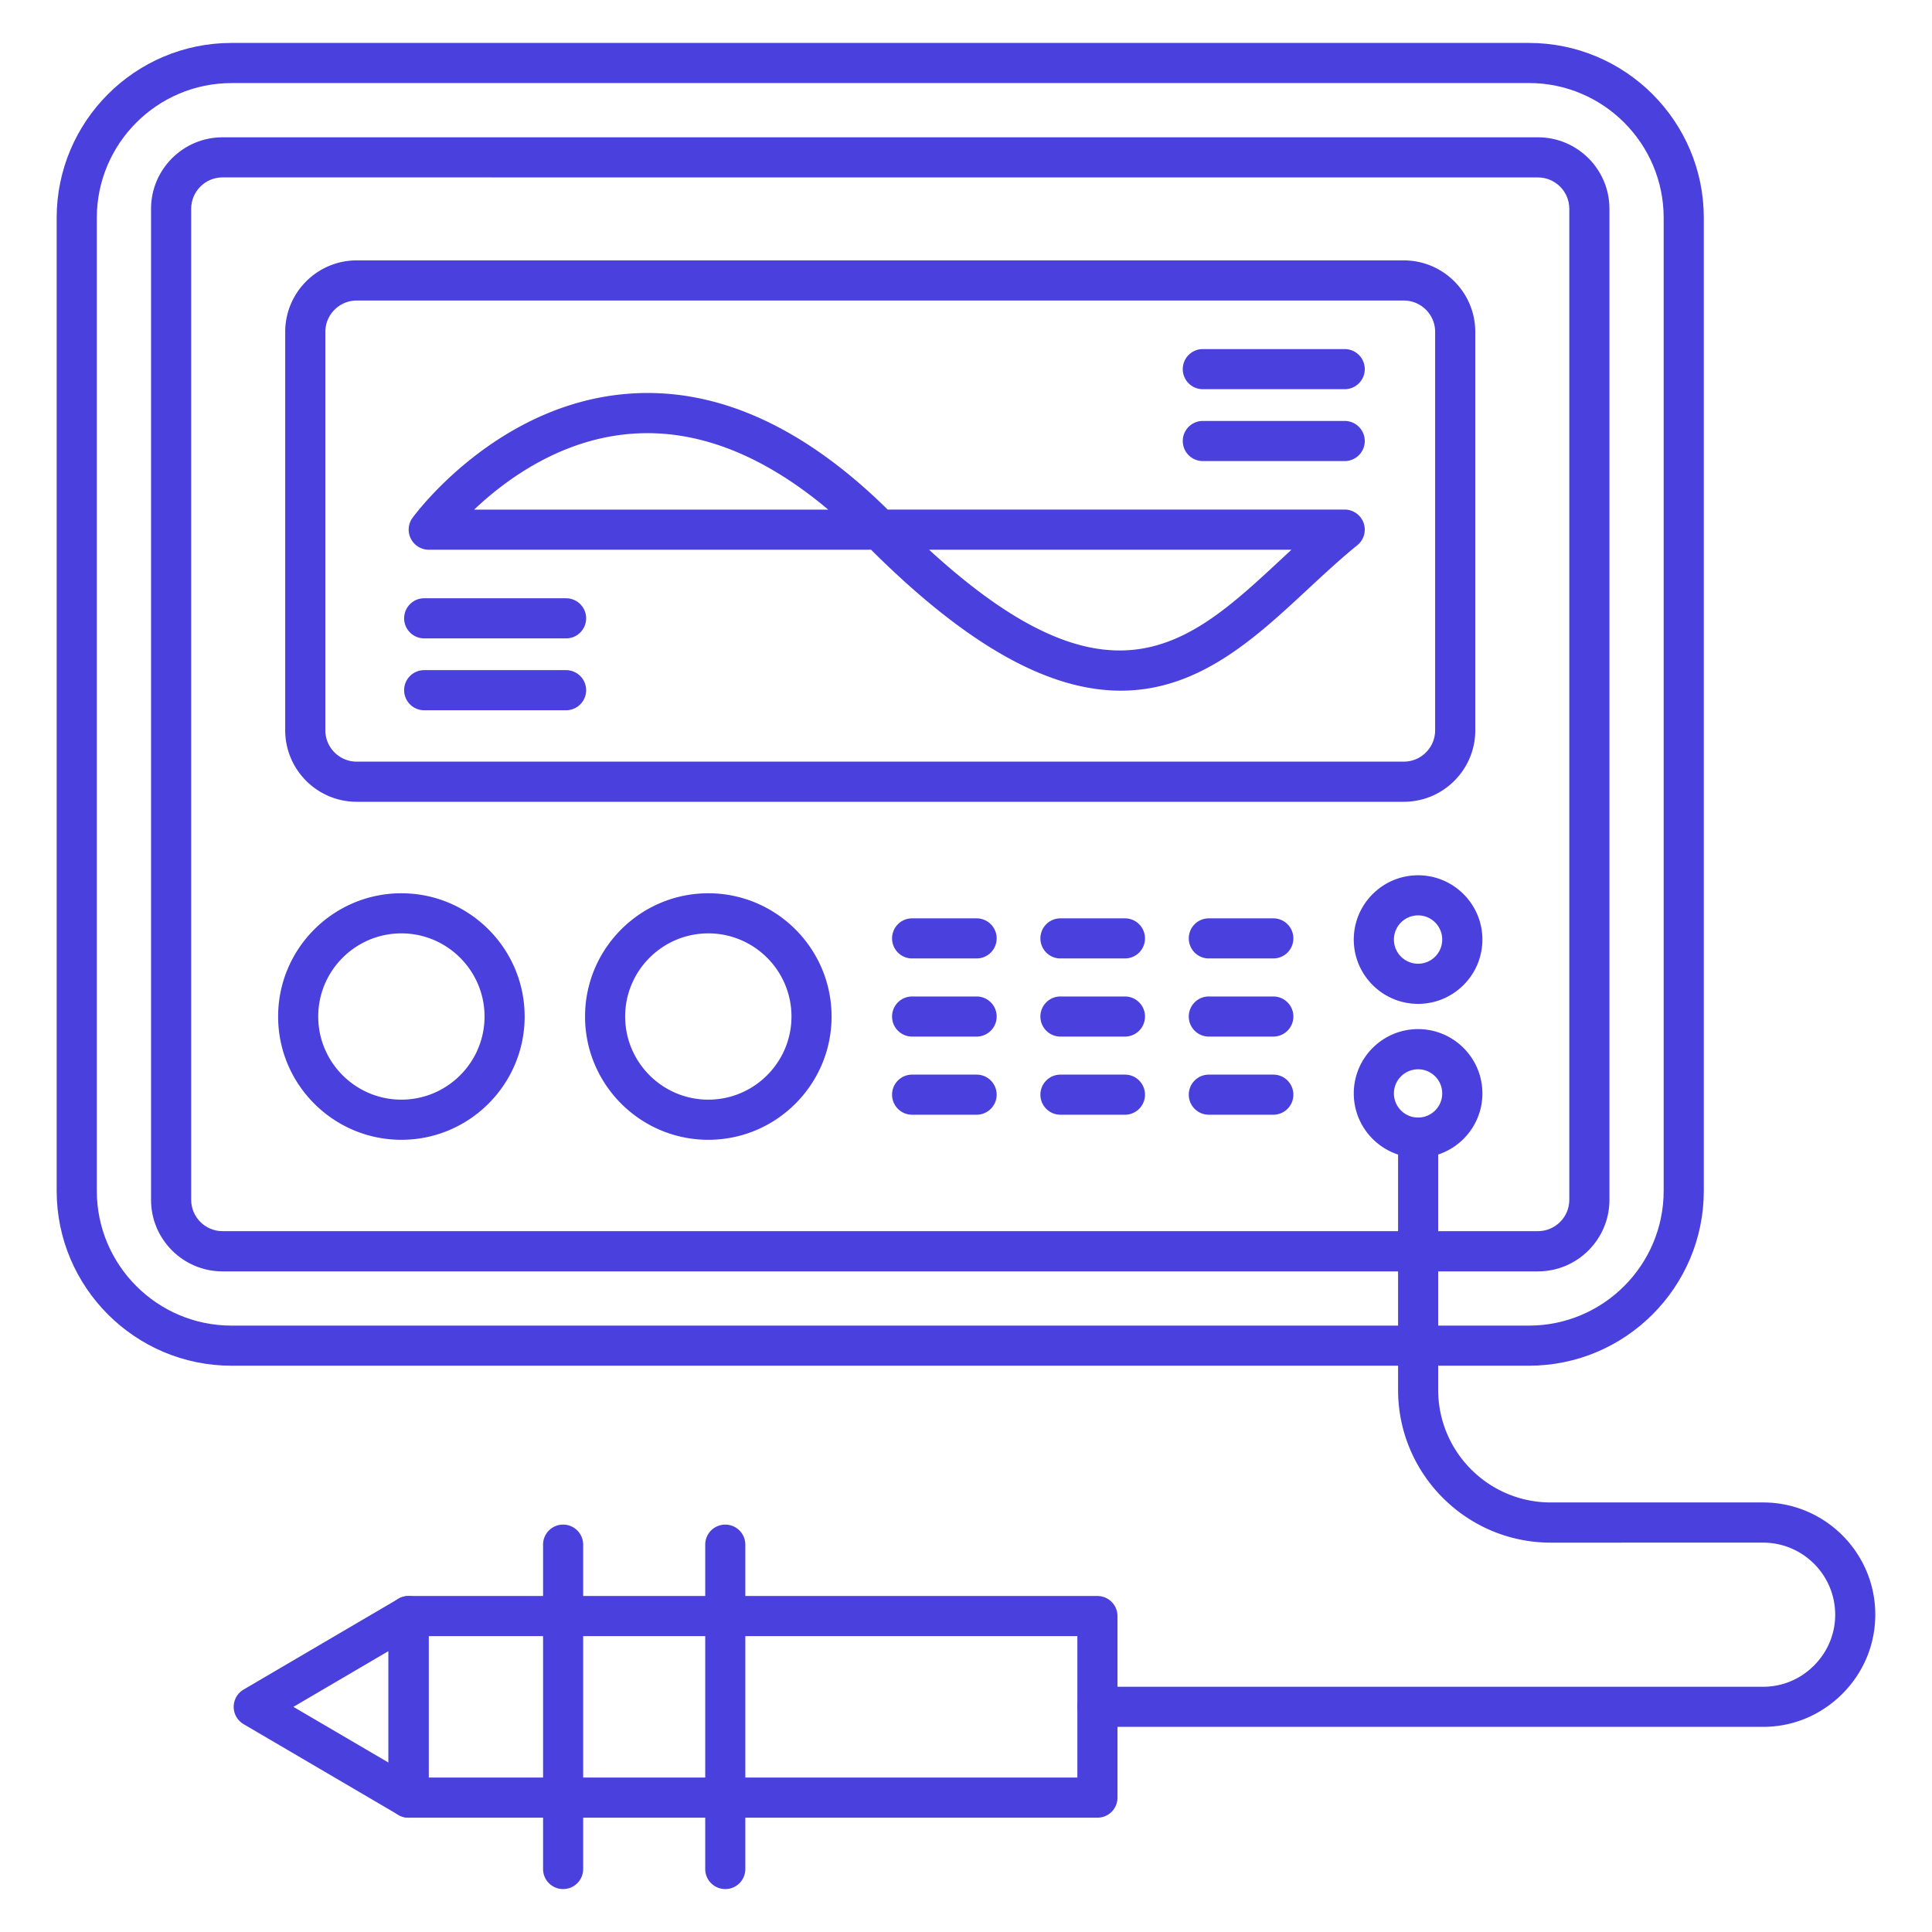
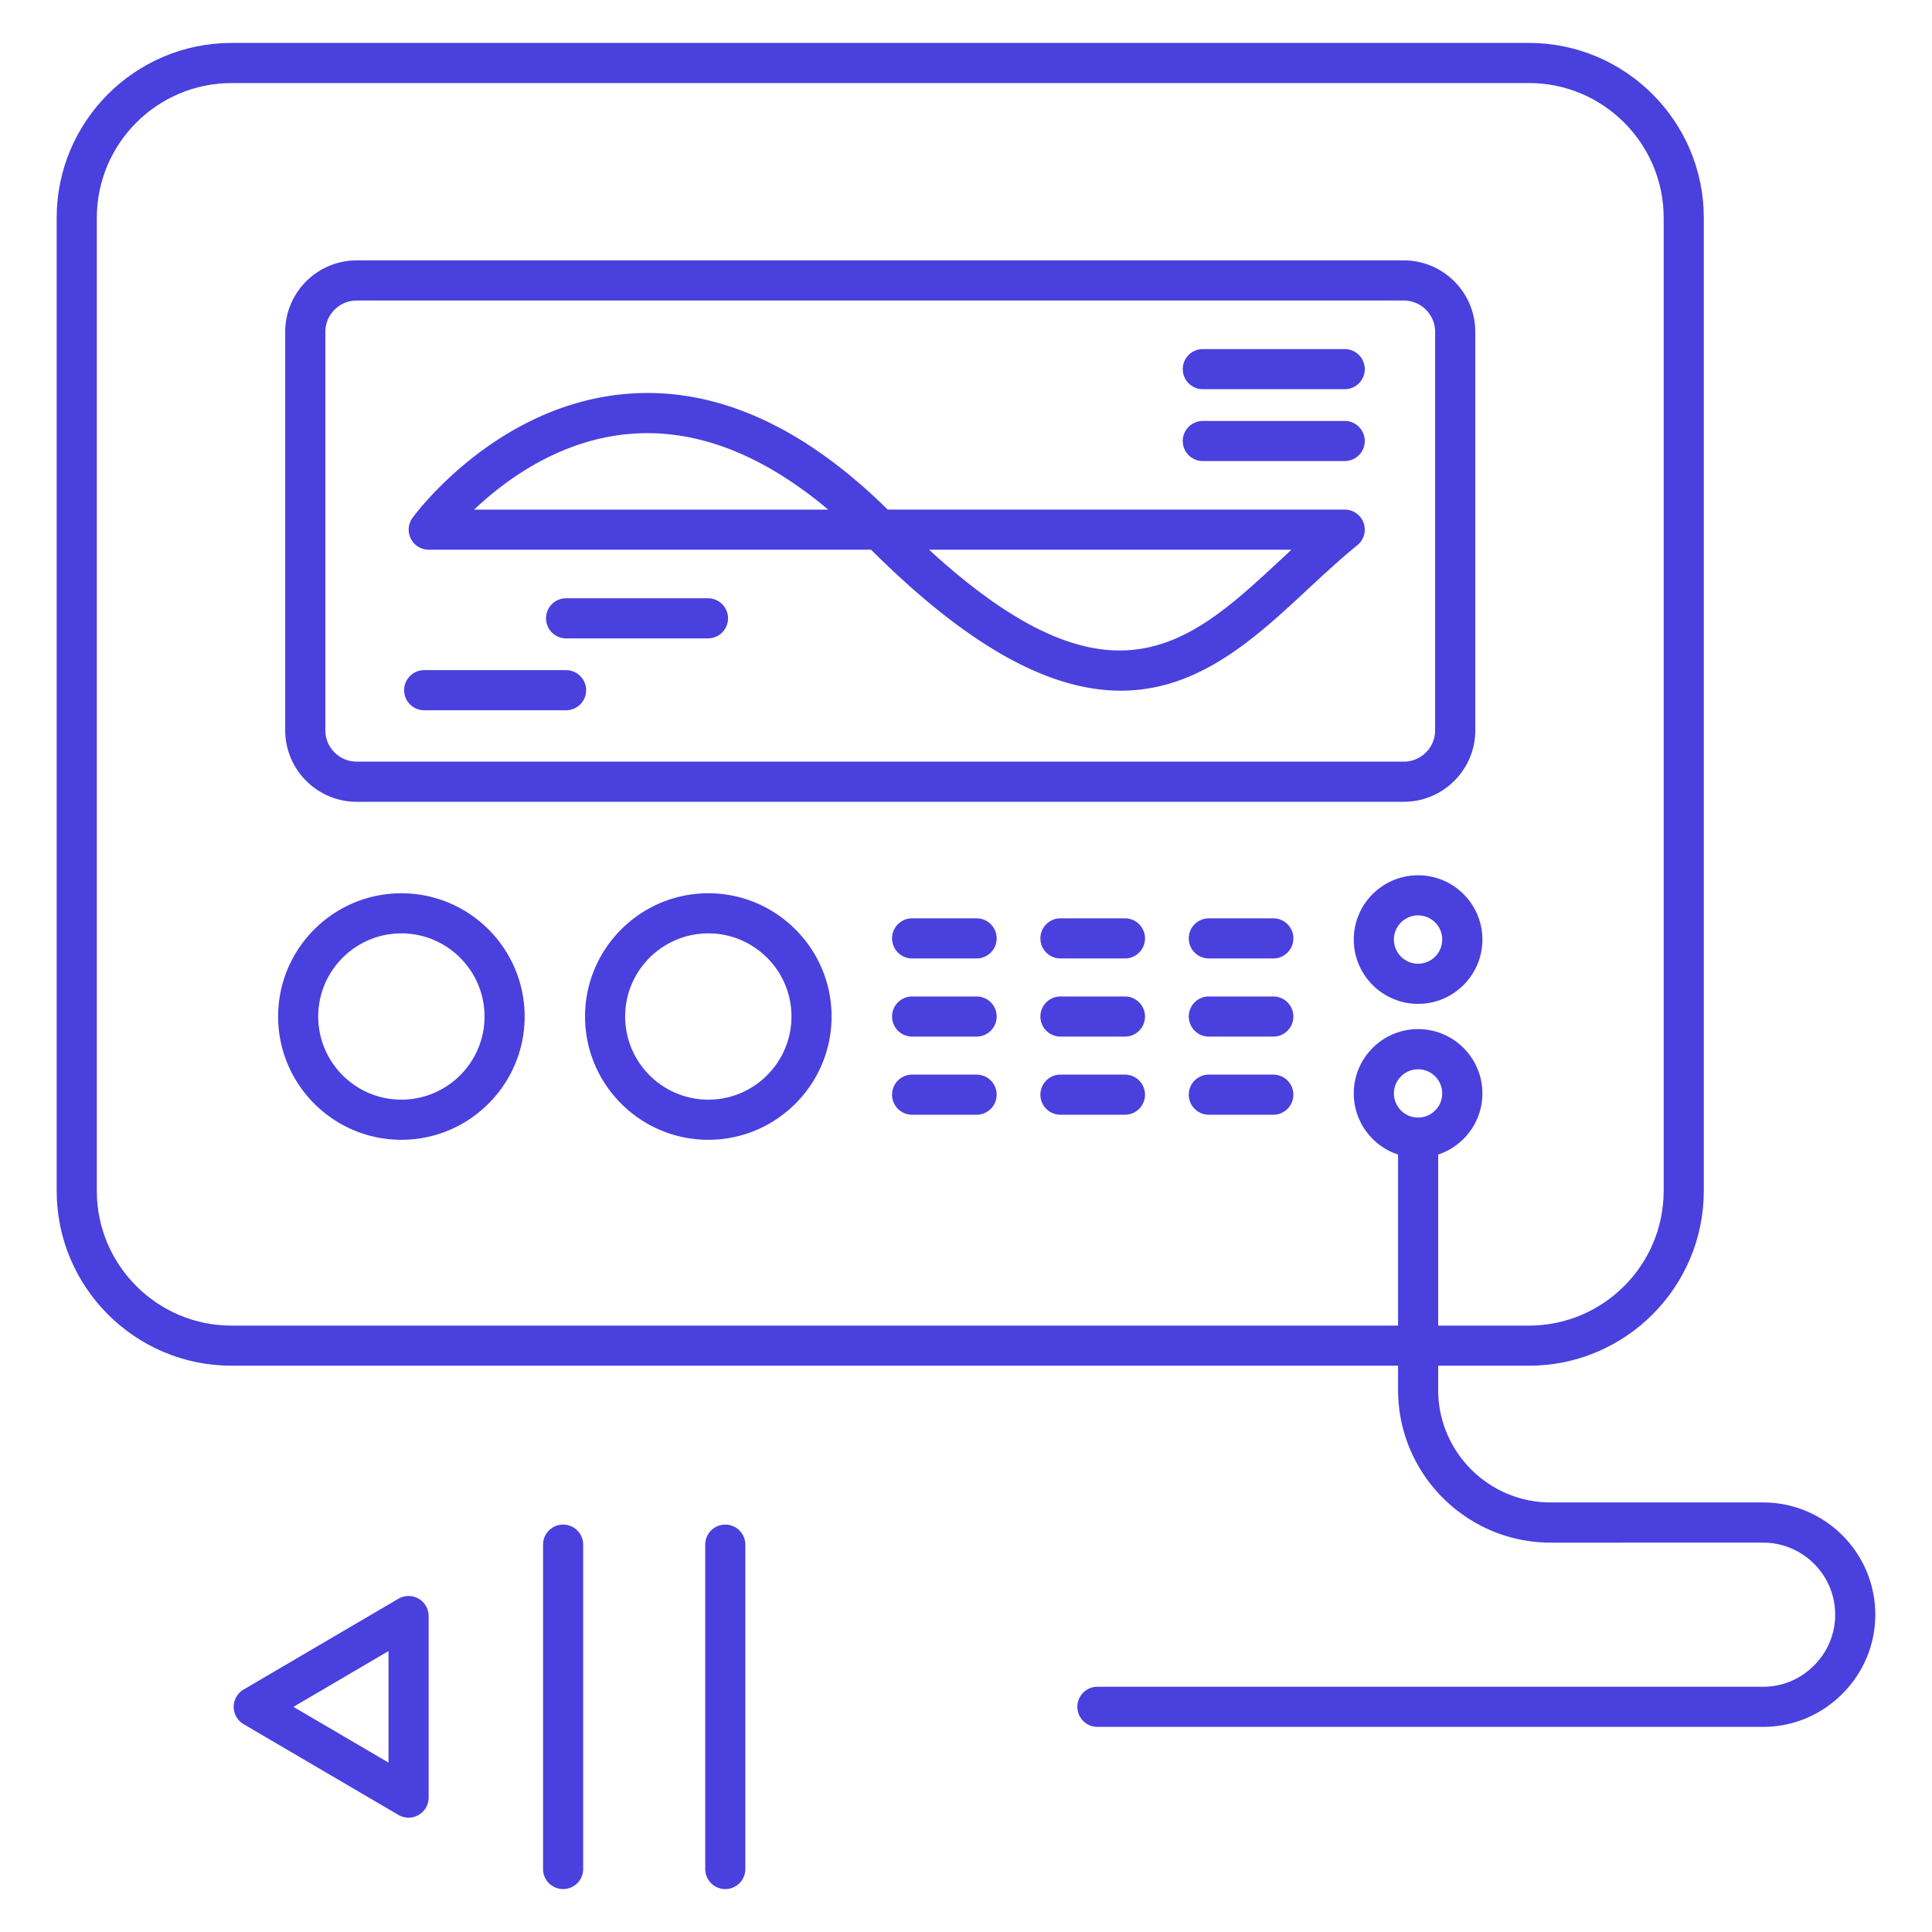
<svg xmlns="http://www.w3.org/2000/svg" version="1.1" width="512" height="512" x="0" y="0" viewBox="0 0 450 450" style="enable-background:new 0 0 512 512" xml:space="preserve" class="">
  <g>
    <path d="M356.12 318.1H53.93c-22.46 0-40.73-18.27-40.73-40.73V50.73C13.2 28.27 31.47 10 53.93 10h302.19c22.46 0 40.73 18.27 40.73 40.73v226.64c0 22.46-18.27 40.73-40.73 40.73zM53.93 19.35c-17.3 0-31.38 14.08-31.38 31.39v226.64c0 17.3 14.08 31.38 31.38 31.38h302.19c17.3 0 31.38-14.08 31.38-31.38V50.73c0-17.31-14.08-31.39-31.38-31.39z" fill="#4940de" data-original="#000000" opacity="1" />
-     <path d="M358.22 296.13H51.83c-9.18 0-16.65-7.47-16.65-16.65V48.63c0-9.18 7.47-16.65 16.65-16.65h306.39c9.18 0 16.65 7.47 16.65 16.65v230.84c0 9.18-7.47 16.66-16.65 16.66zM51.83 41.32c-4.03 0-7.3 3.28-7.3 7.3v230.84c0 4.03 3.28 7.3 7.3 7.3h306.39c4.03 0 7.3-3.28 7.3-7.3V48.63c0-4.03-3.28-7.3-7.3-7.3z" fill="#4940de" data-original="#000000" opacity="1" />
    <path d="M326.97 186.75H83.08c-9.18 0-16.65-7.47-16.65-16.65V77.3c0-9.18 7.47-16.65 16.65-16.65h243.89c9.18 0 16.65 7.47 16.65 16.65v92.8c.01 9.18-7.47 16.65-16.65 16.65zM83.08 70c-4.03 0-7.3 3.28-7.3 7.3v92.8c0 4.03 3.28 7.3 7.3 7.3h243.89c4.03 0 7.3-3.28 7.3-7.3V77.3c0-4.03-3.28-7.3-7.3-7.3zM93.49 265.48c-15.83 0-28.71-12.88-28.71-28.71s12.88-28.71 28.71-28.71 28.71 12.88 28.71 28.71-12.89 28.71-28.71 28.71zm0-48.08c-10.68 0-19.37 8.69-19.37 19.36 0 10.68 8.69 19.37 19.37 19.37s19.37-8.69 19.37-19.37c-.01-10.68-8.7-19.36-19.37-19.36zM164.98 265.48c-15.83 0-28.71-12.88-28.71-28.71s12.88-28.71 28.71-28.71 28.71 12.88 28.71 28.71-12.88 28.71-28.71 28.71zm0-48.08c-10.68 0-19.37 8.69-19.37 19.36 0 10.68 8.69 19.37 19.37 19.37s19.37-8.69 19.37-19.37-8.69-19.36-19.37-19.36zM227.47 223.24h-15.02c-2.58 0-4.67-2.09-4.67-4.67s2.09-4.67 4.67-4.67h15.02c2.58 0 4.67 2.09 4.67 4.67s-2.09 4.67-4.67 4.67zM262.02 223.24H247c-2.58 0-4.67-2.09-4.67-4.67s2.09-4.67 4.67-4.67h15.02c2.58 0 4.67 2.09 4.67 4.67s-2.08 4.67-4.67 4.67zM296.58 223.24h-15.02c-2.58 0-4.67-2.09-4.67-4.67s2.09-4.67 4.67-4.67h15.02c2.58 0 4.67 2.09 4.67 4.67s-2.09 4.67-4.67 4.67zM227.47 241.44h-15.02c-2.58 0-4.67-2.09-4.67-4.67s2.09-4.67 4.67-4.67h15.02c2.58 0 4.67 2.09 4.67 4.67s-2.09 4.67-4.67 4.67zM262.02 241.44H247c-2.58 0-4.67-2.09-4.67-4.67s2.09-4.67 4.67-4.67h15.02c2.58 0 4.67 2.09 4.67 4.67s-2.08 4.67-4.67 4.67zM296.58 241.44h-15.02c-2.58 0-4.67-2.09-4.67-4.67s2.09-4.67 4.67-4.67h15.02c2.58 0 4.67 2.09 4.67 4.67s-2.09 4.67-4.67 4.67zM227.47 259.64h-15.02c-2.58 0-4.67-2.09-4.67-4.67s2.09-4.67 4.67-4.67h15.02c2.58 0 4.67 2.09 4.67 4.67s-2.09 4.67-4.67 4.67zM262.02 259.64H247c-2.58 0-4.67-2.09-4.67-4.67s2.09-4.67 4.67-4.67h15.02c2.58 0 4.67 2.09 4.67 4.67s-2.08 4.67-4.67 4.67zM296.58 259.64h-15.02c-2.58 0-4.67-2.09-4.67-4.67s2.09-4.67 4.67-4.67h15.02c2.58 0 4.67 2.09 4.67 4.67s-2.09 4.67-4.67 4.67zM330.3 233.82c-8.26 0-14.98-6.72-14.98-14.98s6.72-14.97 14.98-14.97 14.98 6.72 14.98 14.97c0 8.26-6.72 14.98-14.98 14.98zm0-20.61a5.63 5.63 0 1 0 0 11.26c3.1 0 5.62-2.52 5.62-5.63s-2.51-5.63-5.62-5.63zM330.3 269.66c-8.26 0-14.98-6.72-14.98-14.98s6.72-14.98 14.98-14.98 14.98 6.72 14.98 14.98-6.72 14.98-14.98 14.98zm0-20.6c-3.1 0-5.63 2.52-5.63 5.62s2.52 5.62 5.63 5.62c3.1 0 5.62-2.52 5.62-5.62s-2.51-5.62-5.62-5.62z" fill="#4940de" data-original="#000000" opacity="1" />
-     <path d="M261.05 160.87c-15.1 0-33.69-8.44-58.16-32.83H99.87c-1.76 0-3.37-.99-4.17-2.56s-.65-3.45.39-4.87c.79-1.09 19.76-26.63 50.37-28.91 20.33-1.53 40.59 7.56 60.3 26.99H313.2c1.98 0 3.74 1.25 4.41 3.11.66 1.87.08 3.95-1.46 5.19-3.95 3.2-7.84 6.82-11.6 10.31-12.24 11.38-25.35 23.57-43.5 23.57zm-44.65-32.83c42.47 38.95 60.78 21.94 81.79 2.43l2.61-2.43zm-105.96-9.34h82.47c-15.3-12.86-30.67-18.81-45.75-17.67-16.54 1.23-29.4 10.72-36.72 17.67zM313.21 90.65h-33.05c-2.58 0-4.67-2.09-4.67-4.67s2.09-4.67 4.67-4.67h33.05c2.58 0 4.67 2.09 4.67 4.67s-2.09 4.67-4.67 4.67zM313.21 107.39h-33.05c-2.58 0-4.67-2.09-4.67-4.67s2.09-4.67 4.67-4.67h33.05c2.58 0 4.67 2.09 4.67 4.67s-2.09 4.67-4.67 4.67zM131.85 148.69H98.8c-2.58 0-4.67-2.09-4.67-4.67s2.09-4.67 4.67-4.67h33.05c2.58 0 4.67 2.09 4.67 4.67s-2.09 4.67-4.67 4.67zM131.85 165.43H98.8c-2.58 0-4.67-2.09-4.67-4.67s2.09-4.67 4.67-4.67h33.05c2.58 0 4.67 2.09 4.67 4.67s-2.09 4.67-4.67 4.67zM410.66 402.22H255.61c-2.58 0-4.67-2.09-4.67-4.67s2.09-4.67 4.67-4.67h155.06c4.45 0 8.66-1.75 11.84-4.94 3.19-3.19 4.94-7.39 4.94-11.84 0-9.26-7.53-16.79-16.79-16.79H361.2c-19.61 0-35.56-15.95-35.56-35.56V265c0-2.58 2.09-4.67 4.67-4.67s4.67 2.09 4.67 4.67v58.74c0 14.45 11.76 26.21 26.21 26.21h49.47c14.41 0 26.13 11.72 26.13 26.13 0 6.95-2.73 13.5-7.68 18.45s-11.5 7.69-18.45 7.69zM95.16 423.37c-.82 0-1.63-.22-2.36-.64l-36.06-21.14a4.672 4.672 0 0 1 0-8.06l36.06-21.15a4.68 4.68 0 0 1 4.69-.02c1.46.83 2.35 2.38 2.35 4.05v42.28c0 1.67-.9 3.22-2.35 4.05-.73.43-1.52.63-2.33.63zm-26.82-25.81 22.15 12.98v-25.97z" fill="#4940de" data-original="#000000" opacity="1" />
-     <path d="M255.62 423.37H95.16c-2.58 0-4.67-2.09-4.67-4.67v-42.29c0-2.58 2.09-4.67 4.67-4.67h160.45c2.58 0 4.67 2.09 4.67 4.67v42.29a4.654 4.654 0 0 1-4.66 4.67zm-155.79-9.35h151.11v-32.94H99.83z" fill="#4940de" data-original="#000000" opacity="1" />
+     <path d="M261.05 160.87c-15.1 0-33.69-8.44-58.16-32.83H99.87c-1.76 0-3.37-.99-4.17-2.56s-.65-3.45.39-4.87c.79-1.09 19.76-26.63 50.37-28.91 20.33-1.53 40.59 7.56 60.3 26.99H313.2c1.98 0 3.74 1.25 4.41 3.11.66 1.87.08 3.95-1.46 5.19-3.95 3.2-7.84 6.82-11.6 10.31-12.24 11.38-25.35 23.57-43.5 23.57zm-44.65-32.83c42.47 38.95 60.78 21.94 81.79 2.43l2.61-2.43zm-105.96-9.34h82.47c-15.3-12.86-30.67-18.81-45.75-17.67-16.54 1.23-29.4 10.72-36.72 17.67zM313.21 90.65h-33.05c-2.58 0-4.67-2.09-4.67-4.67s2.09-4.67 4.67-4.67h33.05c2.58 0 4.67 2.09 4.67 4.67s-2.09 4.67-4.67 4.67zM313.21 107.39h-33.05c-2.58 0-4.67-2.09-4.67-4.67s2.09-4.67 4.67-4.67h33.05c2.58 0 4.67 2.09 4.67 4.67s-2.09 4.67-4.67 4.67zM131.85 148.69c-2.58 0-4.67-2.09-4.67-4.67s2.09-4.67 4.67-4.67h33.05c2.58 0 4.67 2.09 4.67 4.67s-2.09 4.67-4.67 4.67zM131.85 165.43H98.8c-2.58 0-4.67-2.09-4.67-4.67s2.09-4.67 4.67-4.67h33.05c2.58 0 4.67 2.09 4.67 4.67s-2.09 4.67-4.67 4.67zM410.66 402.22H255.61c-2.58 0-4.67-2.09-4.67-4.67s2.09-4.67 4.67-4.67h155.06c4.45 0 8.66-1.75 11.84-4.94 3.19-3.19 4.94-7.39 4.94-11.84 0-9.26-7.53-16.79-16.79-16.79H361.2c-19.61 0-35.56-15.95-35.56-35.56V265c0-2.58 2.09-4.67 4.67-4.67s4.67 2.09 4.67 4.67v58.74c0 14.45 11.76 26.21 26.21 26.21h49.47c14.41 0 26.13 11.72 26.13 26.13 0 6.95-2.73 13.5-7.68 18.45s-11.5 7.69-18.45 7.69zM95.16 423.37c-.82 0-1.63-.22-2.36-.64l-36.06-21.14a4.672 4.672 0 0 1 0-8.06l36.06-21.15a4.68 4.68 0 0 1 4.69-.02c1.46.83 2.35 2.38 2.35 4.05v42.28c0 1.67-.9 3.22-2.35 4.05-.73.43-1.52.63-2.33.63zm-26.82-25.81 22.15 12.98v-25.97z" fill="#4940de" data-original="#000000" opacity="1" />
    <path d="M131.16 440c-2.58 0-4.67-2.09-4.67-4.67v-75.55c0-2.58 2.09-4.67 4.67-4.67s4.67 2.09 4.67 4.67v75.55c0 2.58-2.09 4.67-4.67 4.67zM168.93 440c-2.58 0-4.67-2.09-4.67-4.67v-75.55c0-2.58 2.09-4.67 4.67-4.67s4.67 2.09 4.67 4.67v75.55a4.656 4.656 0 0 1-4.67 4.67z" fill="#4940de" data-original="#000000" opacity="1" />
  </g>
</svg>